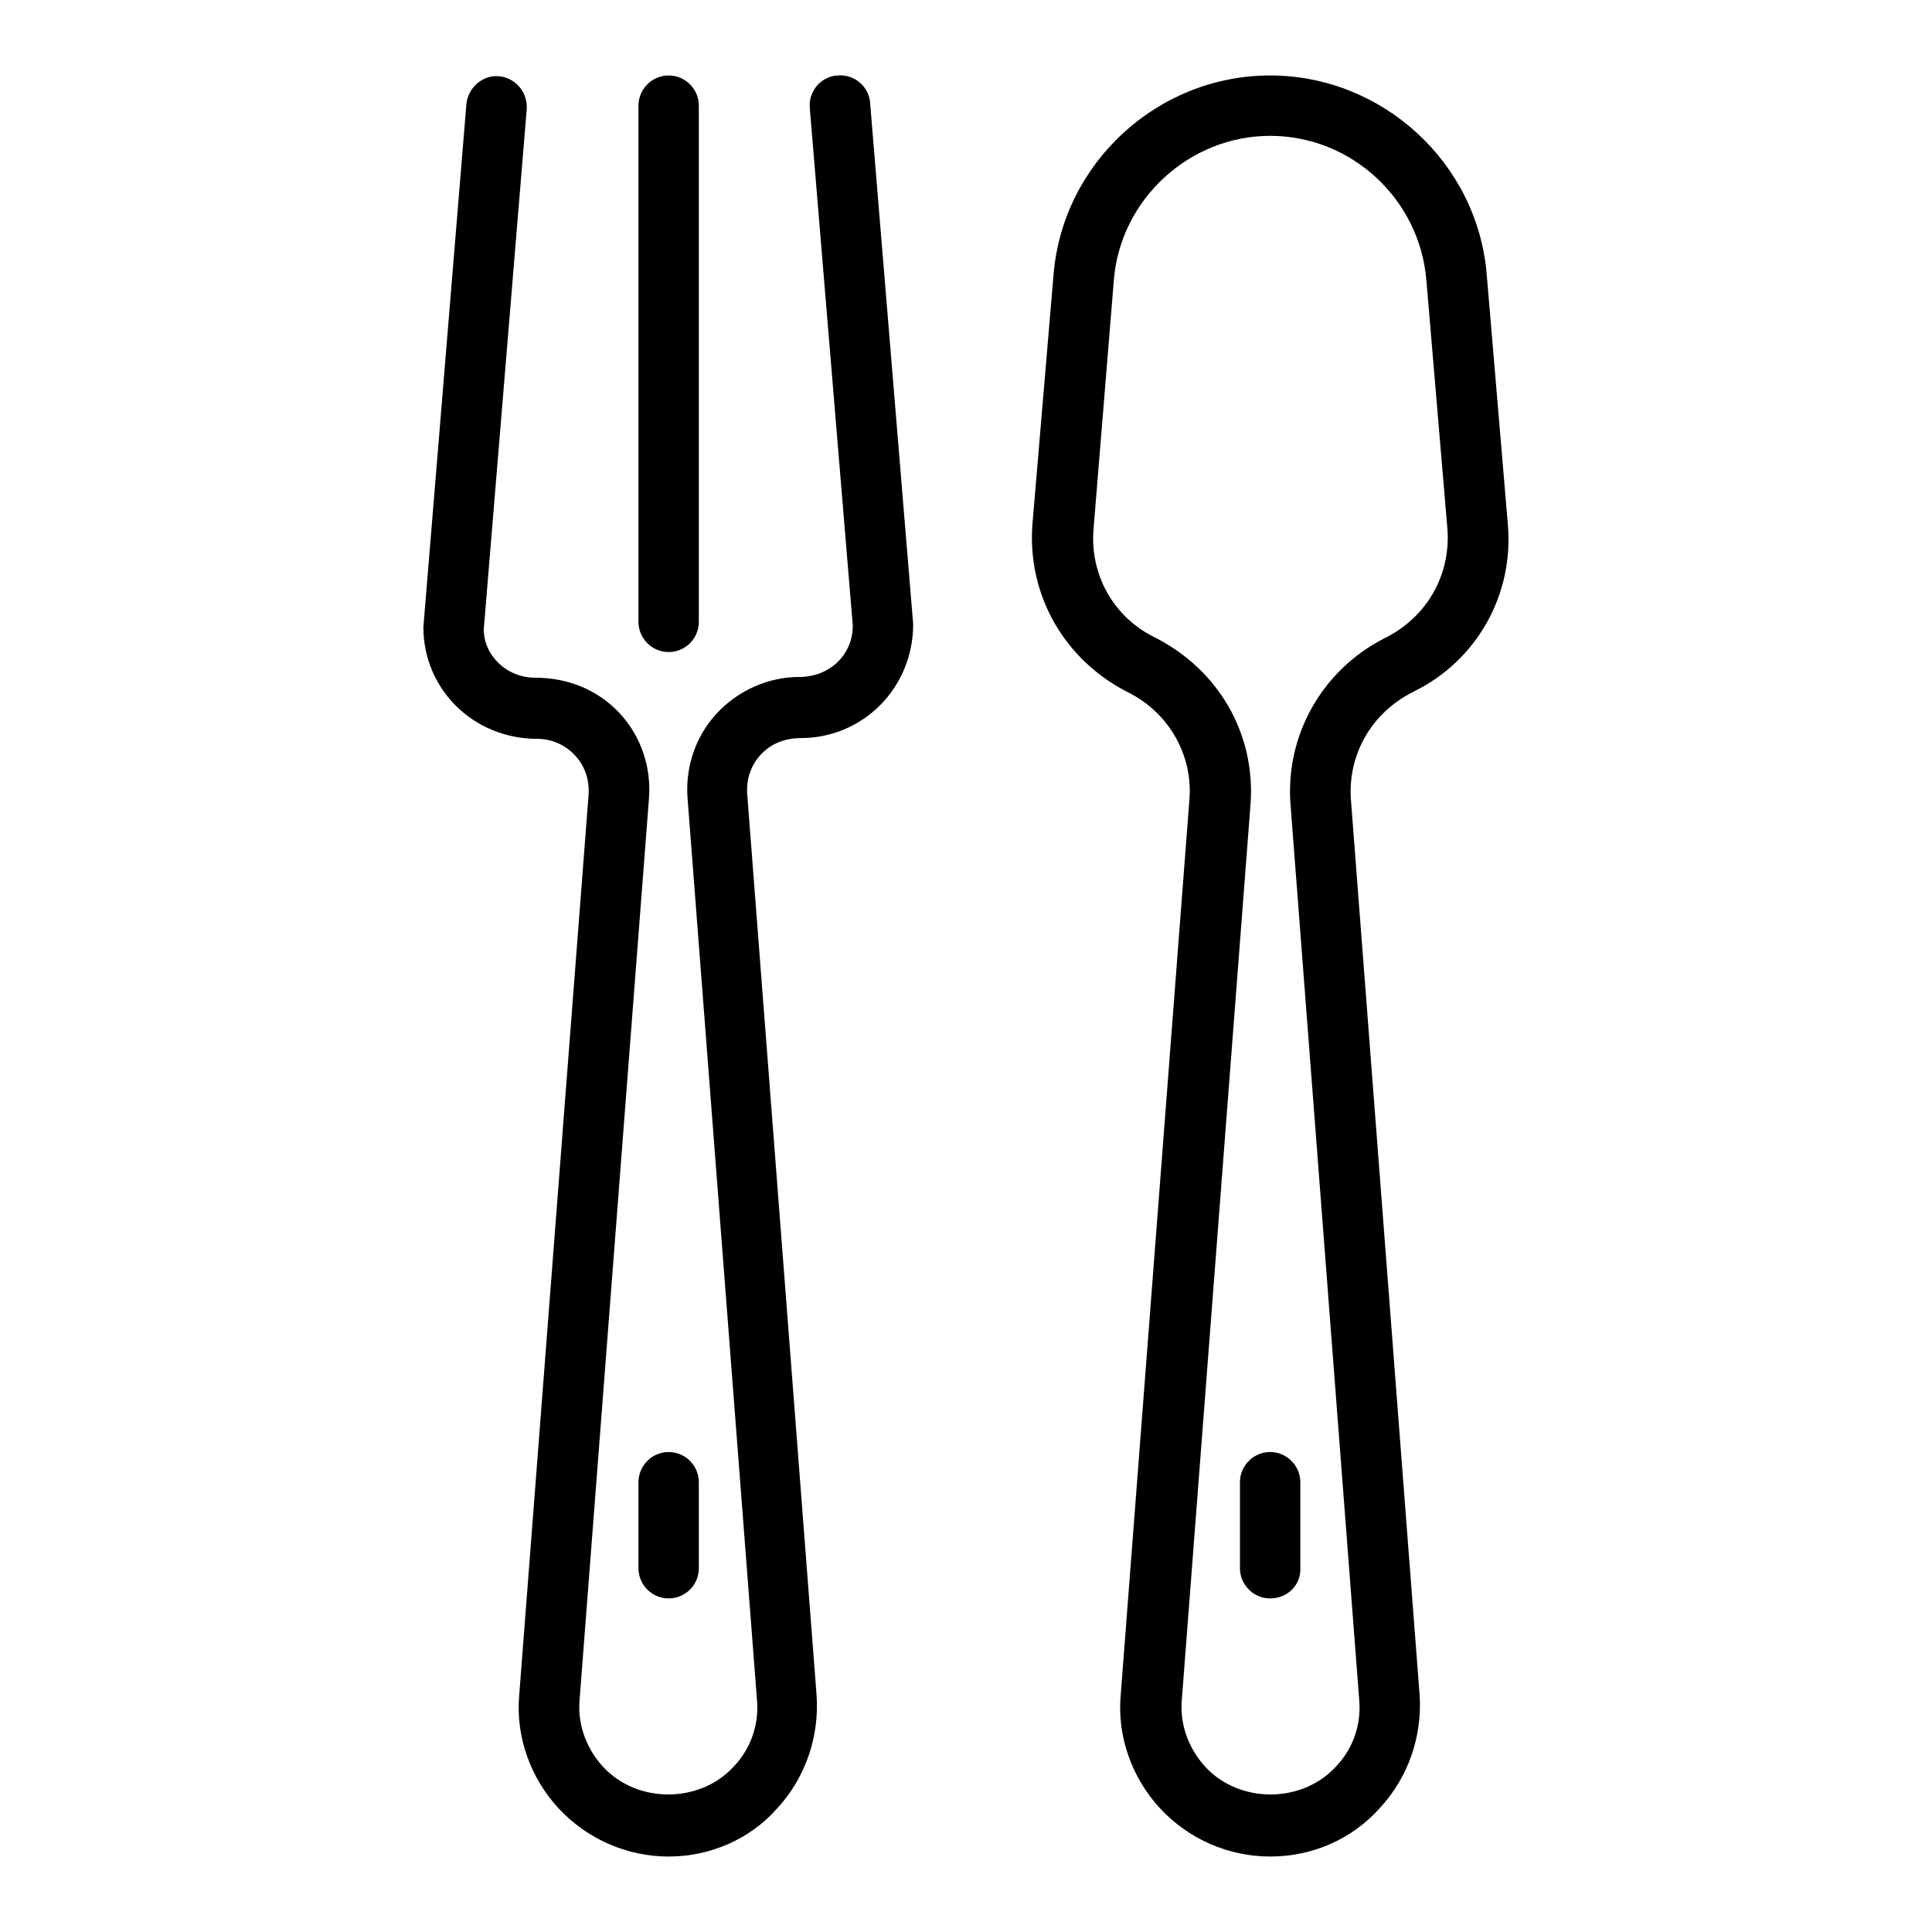
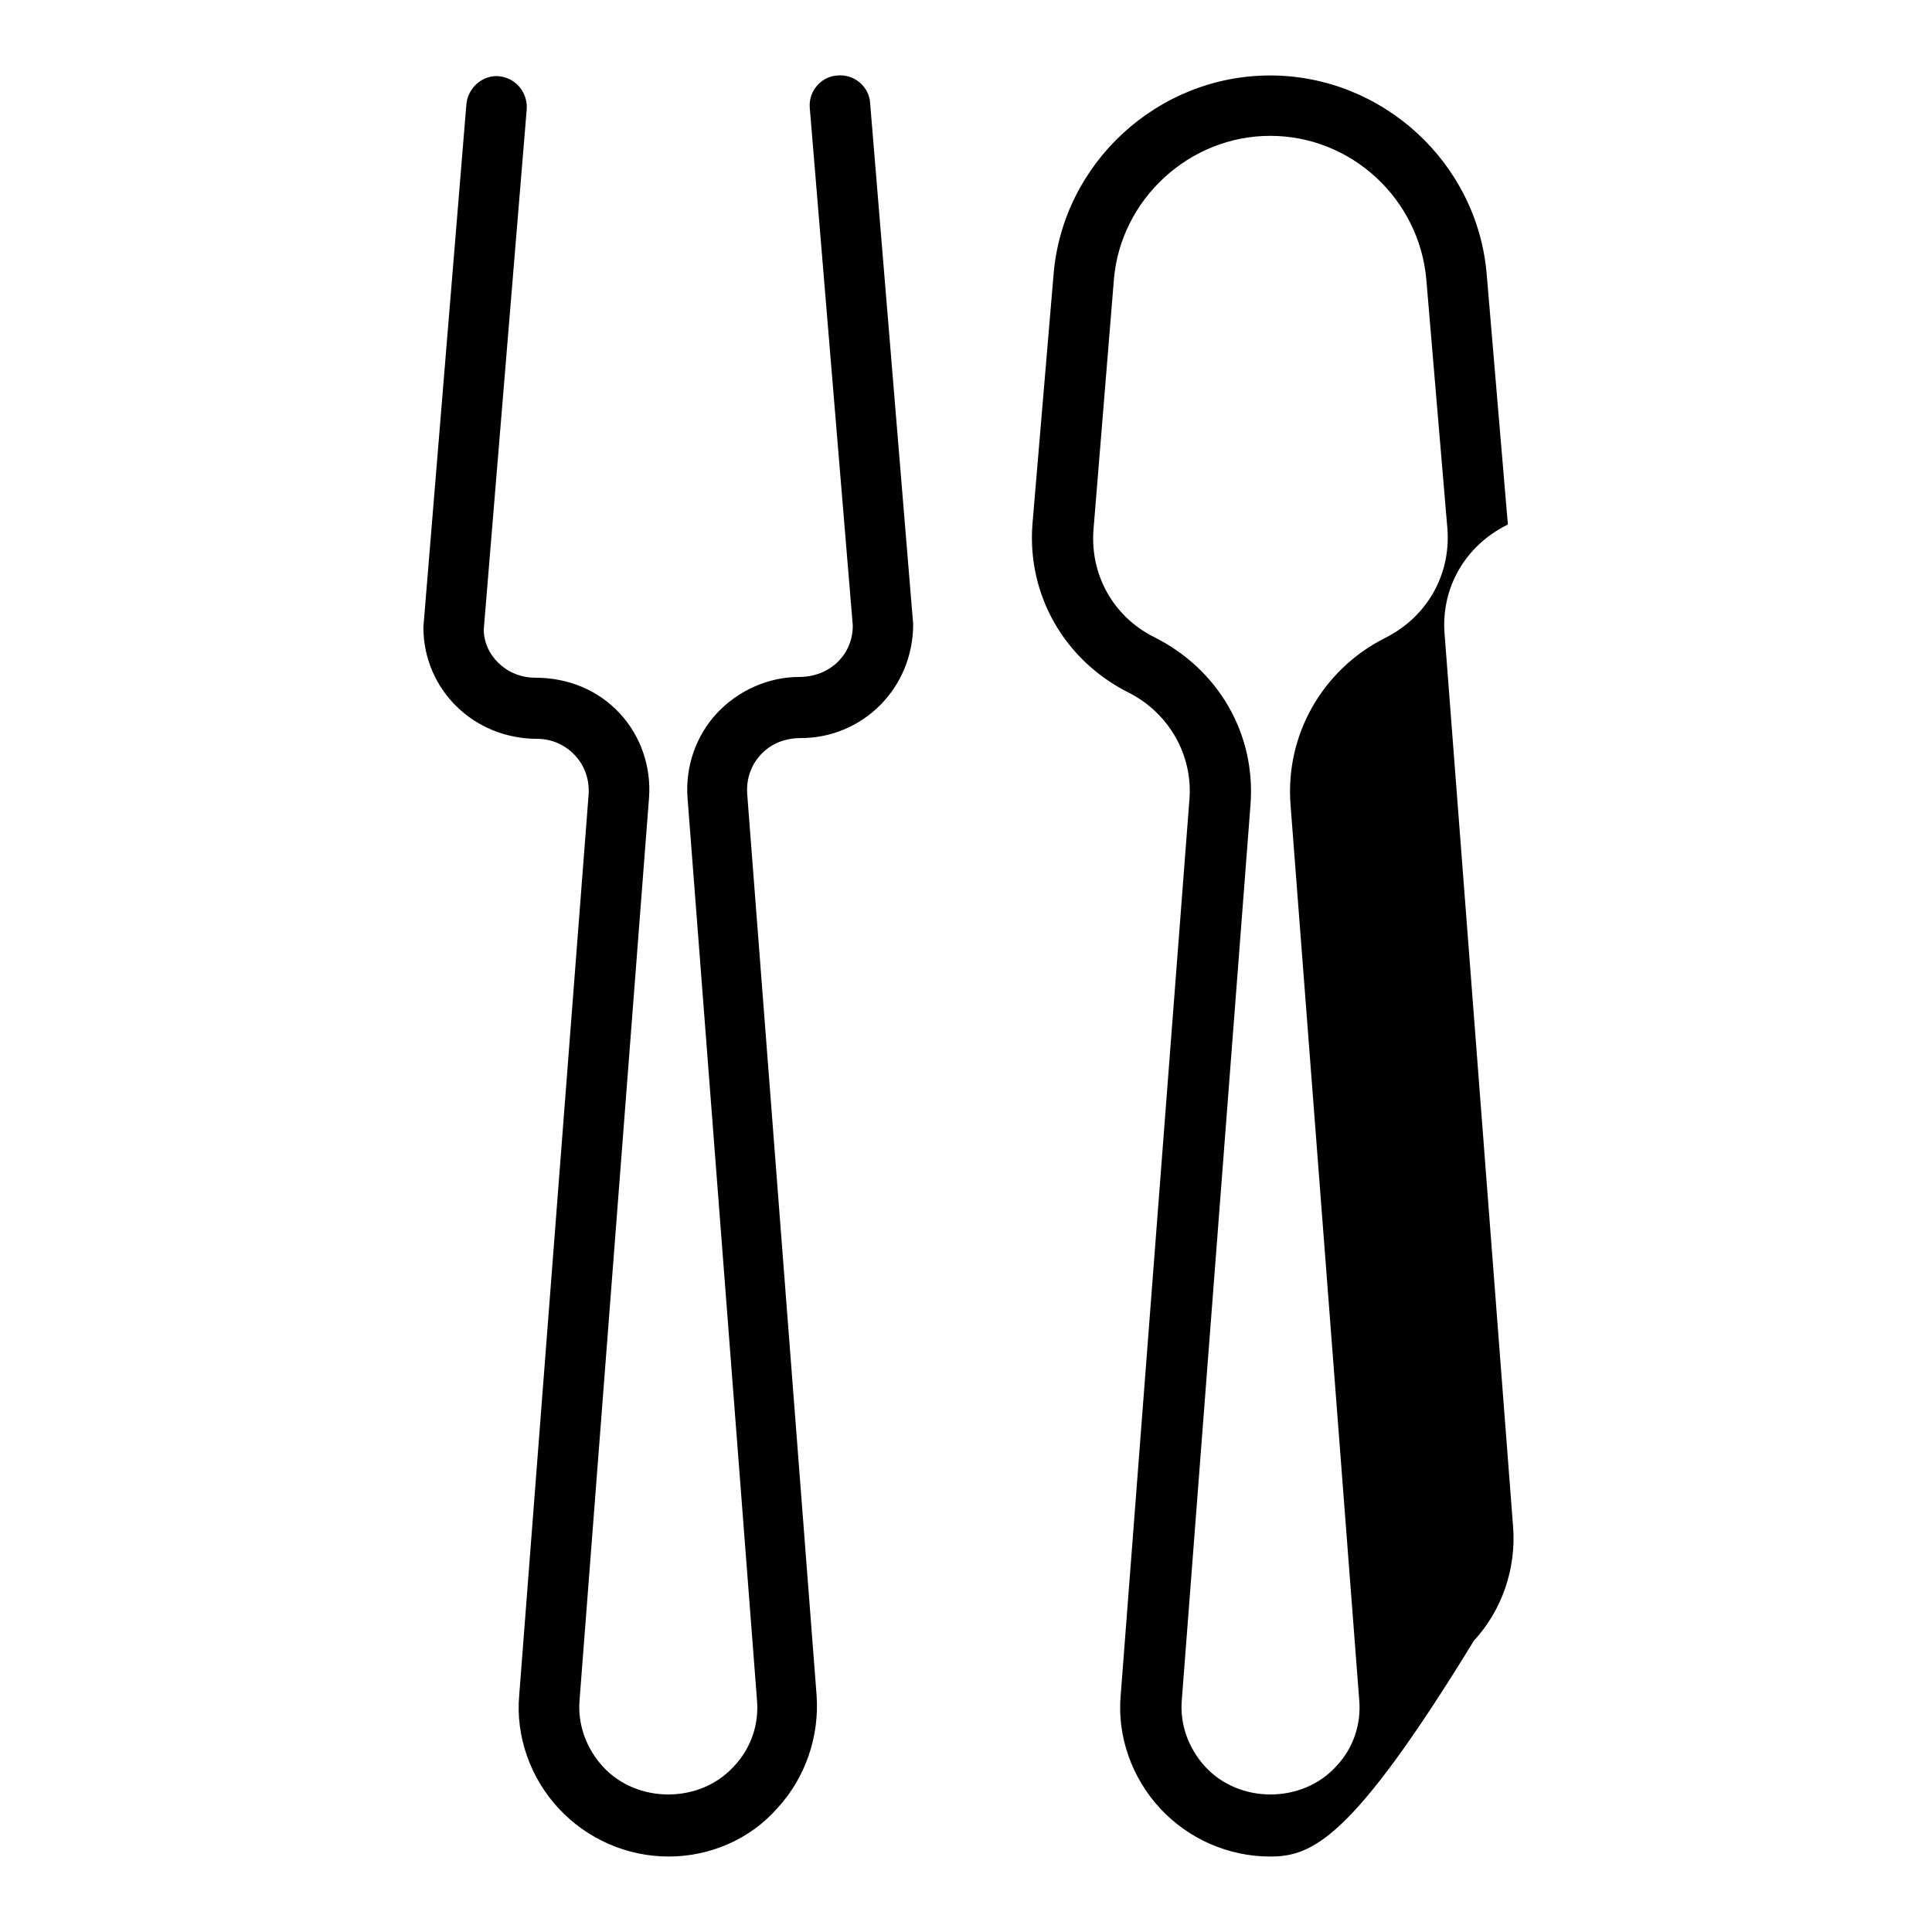
<svg xmlns="http://www.w3.org/2000/svg" version="1.1" x="0px" y="0px" viewBox="0 0 256 256" enable-background="new 0 0 256 256" xml:space="preserve">
  <g>
-     <path fill="#000000" d="M168.3,246c-5.5,0-10.8-2.3-14.6-6.4c-3.7-4-5.7-9.5-5.2-15l9.1-118.6c0.5-5.9-2.7-11.5-8-14.2 c-8.6-4.3-13.5-13-12.8-22.3l2.8-33.1c1.2-14.8,13.8-26.4,28.7-26.4c14.9,0,27.5,11.6,28.7,26.4l2.8,33.1c0.8,9.3-4.1,18-12.4,22.1 c-5.7,2.8-8.8,8.4-8.4,14.3l9.1,118.6c0.4,5.5-1.5,11-5.2,15C179.2,243.7,173.9,246,168.3,246L168.3,246z M168.3,18 c-10.7,0-19.8,8.4-20.7,19l-2.7,33.1c-0.5,6,2.6,11.6,8,14.3c8.6,4.3,13.5,12.9,12.8,22.2l-9.1,118.6c-0.3,3.3,0.9,6.5,3.1,8.9 c4.5,4.9,12.8,4.9,17.3,0c2.3-2.4,3.4-5.6,3.1-8.9L171,106.6c-0.7-9.2,4.2-17.8,12.4-22c5.7-2.8,8.8-8.4,8.4-14.4L189,37.1 C188.1,26.4,179.1,18,168.3,18z M88.6,246c-5.5,0-10.8-2.3-14.6-6.4c-3.7-4-5.7-9.5-5.2-15L78,105.2c0.1-1.9-0.5-3.7-1.8-5.1 c-1.3-1.4-3.1-2.2-5-2.2c-8.5,0-15.1-6.6-15.1-14.8l5.7-69.3c0.2-2.2,2.2-3.9,4.3-3.7c2.2,0.2,3.8,2.1,3.7,4.3l-5.7,69 c0,3.4,3,6.4,6.8,6.4c4.5,0,8.4,1.7,11.2,4.7c2.8,3,4.2,7.1,3.9,11.2l-9.2,119.5c-0.3,3.3,0.9,6.5,3.1,8.9c4.5,4.9,12.8,4.9,17.3,0 c2.3-2.4,3.4-5.6,3.1-8.9l-9.2-119.5c-0.3-4.1,1.1-8.2,3.9-11.2c2.8-3,6.8-4.8,10.9-4.8c4.1,0,7.1-3,7.1-6.8l-5.7-68.6 c-0.2-2.2,1.5-4.2,3.7-4.3c2.2-0.2,4.2,1.5,4.3,3.7l5.7,69c0,8.5-6.7,15.1-14.9,15.1c-2.2,0-4,0.8-5.3,2.2s-1.9,3.2-1.8,5.1 l9.2,119.5c0.4,5.5-1.5,11-5.2,15C99.4,243.7,94.1,246,88.6,246z" />
-     <path fill="#000000" d="M88.6,86.4c-2.2,0-4-1.8-4-4V14c0-2.2,1.8-4,4-4s4,1.8,4,4v68.4C92.6,84.6,90.8,86.4,88.6,86.4z  M168.3,211.8c-2.2,0-4-1.8-4-4v-11.4c0-2.2,1.8-4,4-4s4,1.8,4,4v11.4C172.4,210,170.6,211.8,168.3,211.8z M88.6,211.8 c-2.2,0-4-1.8-4-4v-11.4c0-2.2,1.8-4,4-4s4,1.8,4,4v11.4C92.6,210,90.8,211.8,88.6,211.8z" />
+     <path fill="#000000" d="M168.3,246c-5.5,0-10.8-2.3-14.6-6.4c-3.7-4-5.7-9.5-5.2-15l9.1-118.6c0.5-5.9-2.7-11.5-8-14.2 c-8.6-4.3-13.5-13-12.8-22.3l2.8-33.1c1.2-14.8,13.8-26.4,28.7-26.4c14.9,0,27.5,11.6,28.7,26.4l2.8,33.1c-5.7,2.8-8.8,8.4-8.4,14.3l9.1,118.6c0.4,5.5-1.5,11-5.2,15C179.2,243.7,173.9,246,168.3,246L168.3,246z M168.3,18 c-10.7,0-19.8,8.4-20.7,19l-2.7,33.1c-0.5,6,2.6,11.6,8,14.3c8.6,4.3,13.5,12.9,12.8,22.2l-9.1,118.6c-0.3,3.3,0.9,6.5,3.1,8.9 c4.5,4.9,12.8,4.9,17.3,0c2.3-2.4,3.4-5.6,3.1-8.9L171,106.6c-0.7-9.2,4.2-17.8,12.4-22c5.7-2.8,8.8-8.4,8.4-14.4L189,37.1 C188.1,26.4,179.1,18,168.3,18z M88.6,246c-5.5,0-10.8-2.3-14.6-6.4c-3.7-4-5.7-9.5-5.2-15L78,105.2c0.1-1.9-0.5-3.7-1.8-5.1 c-1.3-1.4-3.1-2.2-5-2.2c-8.5,0-15.1-6.6-15.1-14.8l5.7-69.3c0.2-2.2,2.2-3.9,4.3-3.7c2.2,0.2,3.8,2.1,3.7,4.3l-5.7,69 c0,3.4,3,6.4,6.8,6.4c4.5,0,8.4,1.7,11.2,4.7c2.8,3,4.2,7.1,3.9,11.2l-9.2,119.5c-0.3,3.3,0.9,6.5,3.1,8.9c4.5,4.9,12.8,4.9,17.3,0 c2.3-2.4,3.4-5.6,3.1-8.9l-9.2-119.5c-0.3-4.1,1.1-8.2,3.9-11.2c2.8-3,6.8-4.8,10.9-4.8c4.1,0,7.1-3,7.1-6.8l-5.7-68.6 c-0.2-2.2,1.5-4.2,3.7-4.3c2.2-0.2,4.2,1.5,4.3,3.7l5.7,69c0,8.5-6.7,15.1-14.9,15.1c-2.2,0-4,0.8-5.3,2.2s-1.9,3.2-1.8,5.1 l9.2,119.5c0.4,5.5-1.5,11-5.2,15C99.4,243.7,94.1,246,88.6,246z" />
  </g>
</svg>